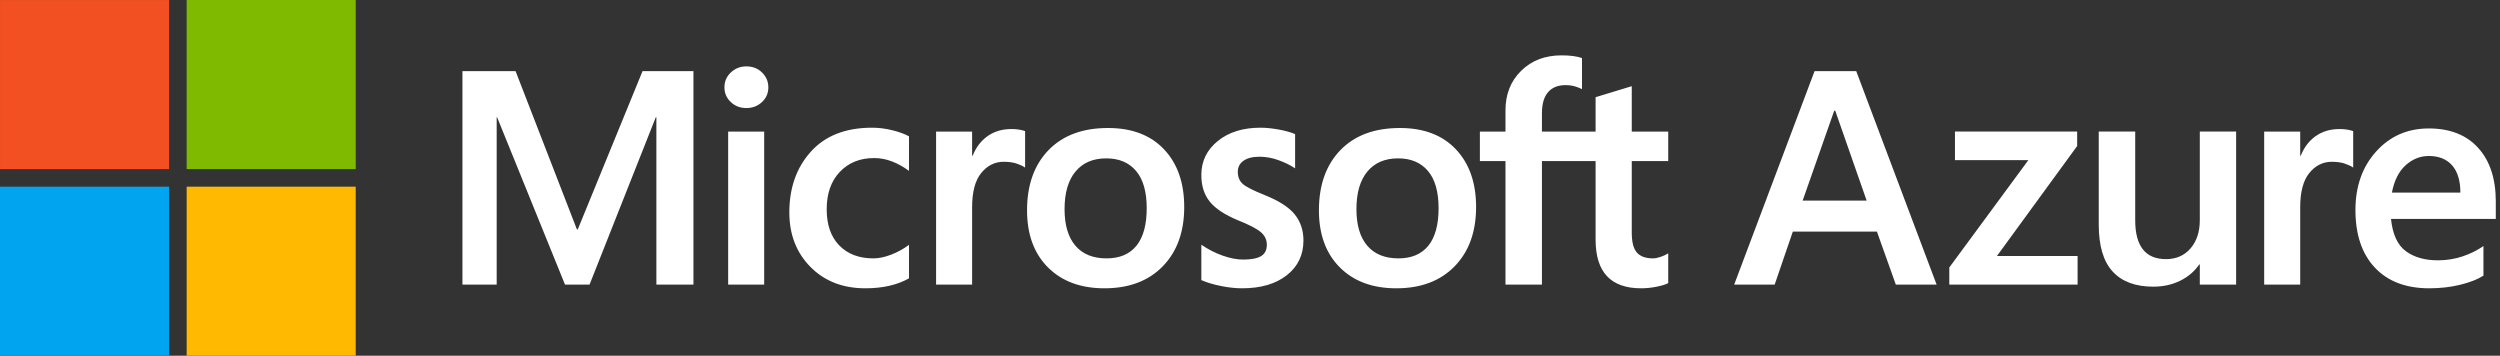
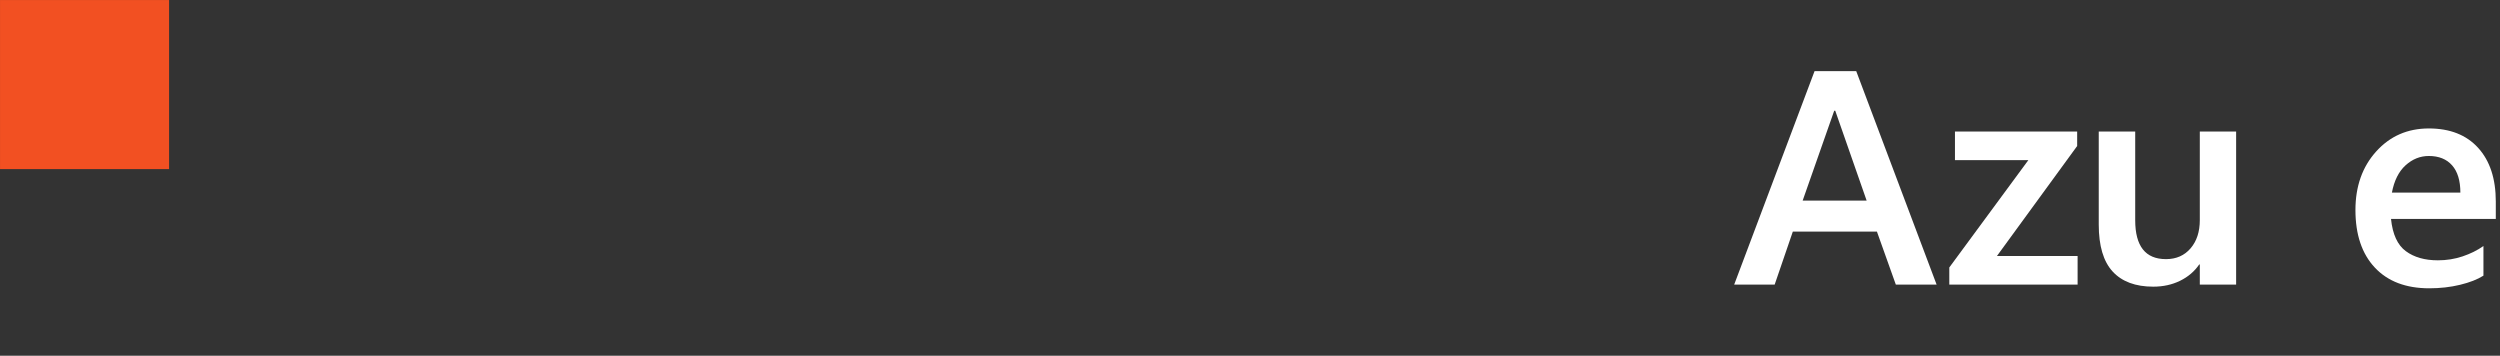
<svg xmlns="http://www.w3.org/2000/svg" aria-hidden="true" role="presentation" data-slug-id="msazure-logo" viewBox="0 0 506 72">
  <rect x="0" y="0" width="506" height="72" fill="#333333" stroke="none" />
  <path fill-rule="evenodd" clip-rule="evenodd" d="M20.244 8.014L13.857 26.209H26.811L20.455 8.014H20.244ZM24.702 0L40.97 43.201H32.716L28.89 32.476H11.869L8.194 43.201H0L16.267 0H24.702Z" transform="translate(350.999 14.399)" fill="white" />
  <path fill-rule="evenodd" clip-rule="evenodd" d="M1.145 0H25.878V2.923L9.64 25.186H25.968V30.97H0V27.505L15.997 5.784H1.145V0Z" transform="translate(394.539 26.629)" fill="white" />
  <path fill-rule="evenodd" clip-rule="evenodd" d="M27.806 0V30.97H20.455V26.902H20.335C19.371 28.309 18.08 29.408 16.464 30.201C14.847 30.994 13.035 31.392 11.027 31.392C7.431 31.392 4.695 30.372 2.817 28.333C0.939 26.295 0 23.127 0 18.829V0H7.381V17.955C7.381 20.566 7.898 22.529 8.933 23.845C9.967 25.16 11.528 25.818 13.618 25.818C15.686 25.818 17.342 25.09 18.588 23.634C19.833 22.178 20.455 20.274 20.455 17.925V0H27.806Z" transform="translate(424.786 26.629)" fill="white" />
-   <path fill-rule="evenodd" clip-rule="evenodd" d="M15.274 0C15.856 0 16.378 0.04 16.84 0.12C17.302 0.201 17.694 0.301 18.015 0.422V7.803C17.633 7.521 17.076 7.256 16.343 7.004C15.61 6.753 14.721 6.628 13.677 6.628C11.889 6.628 10.378 7.381 9.143 8.887C7.908 10.394 7.291 12.713 7.291 15.846V31.481H0V0.512H7.291V5.393H7.411C8.074 3.705 9.078 2.385 10.423 1.431C11.769 0.478 13.385 0 15.274 0Z" transform="translate(458.27 26.118)" fill="white" />
  <path fill-rule="evenodd" clip-rule="evenodd" d="M21.238 12.983C21.238 10.573 20.68 8.736 19.566 7.47C18.451 6.205 16.88 5.573 14.851 5.573C13.104 5.573 11.538 6.201 10.152 7.456C8.766 8.711 7.842 10.553 7.381 12.983H21.238ZM25.908 23.798V29.794C24.703 30.557 23.126 31.174 21.177 31.646C19.229 32.118 17.151 32.354 14.942 32.354C10.221 32.354 6.551 30.959 3.93 28.167C1.31 25.376 0 21.489 0 16.508C0 11.709 1.4 7.756 4.202 4.654C7.004 1.55 10.553 0 14.851 0C19.13 0 22.458 1.309 24.838 3.93C27.217 6.551 28.408 10.171 28.408 14.791V18.316H7.2C7.52 21.429 8.52 23.602 10.197 24.837C11.874 26.073 14.038 26.69 16.689 26.69C18.436 26.69 20.103 26.424 21.69 25.892C23.276 25.36 24.682 24.662 25.908 23.798Z" transform="translate(476.741 25.998)" fill="white" />
-   <path fill-rule="evenodd" clip-rule="evenodd" d="M229.35 21.39H218.492V46.394H211.112V21.39H205.93V15.425H211.112V11.117C211.112 7.863 212.17 5.197 214.29 3.119C216.408 1.039 219.124 0 222.438 0C223.322 0 224.105 0.045 224.788 0.136C225.471 0.227 226.074 0.362 226.596 0.542V6.839C226.354 6.699 225.933 6.528 225.33 6.327C224.728 6.126 224.035 6.026 223.252 6.026C221.725 6.026 220.551 6.502 219.727 7.456C218.903 8.411 218.492 9.822 218.492 11.689V15.425H229.35V8.465L236.67 6.237V15.425H244.052V21.39H236.67V35.879C236.67 37.788 237.017 39.134 237.71 39.916C238.403 40.7 239.492 41.091 240.978 41.091C241.4 41.091 241.907 40.992 242.5 40.79C243.092 40.59 243.609 40.349 244.052 40.068V46.092C243.589 46.354 242.821 46.594 241.746 46.816C240.672 47.036 239.613 47.147 238.568 47.147C235.495 47.147 233.191 46.329 231.655 44.692C230.118 43.055 229.35 40.59 229.35 37.295V21.39ZM180.943 31.12C180.943 34.354 181.676 36.824 183.142 38.532C184.607 40.239 186.706 41.091 189.438 41.091C192.089 41.091 194.108 40.239 195.493 38.532C196.879 36.824 197.572 34.293 197.572 30.939C197.572 27.606 196.854 25.09 195.418 23.393C193.982 21.696 191.968 20.848 189.378 20.848C186.706 20.848 184.633 21.736 183.157 23.514C181.68 25.29 180.943 27.827 180.943 31.12ZM173.351 31.361C173.351 26.24 174.797 22.183 177.689 19.19C180.581 16.198 184.598 14.702 189.739 14.702C194.579 14.702 198.36 16.143 201.082 19.025C203.803 21.908 205.163 25.798 205.163 30.699C205.163 35.72 203.717 39.716 200.826 42.688C197.933 45.661 193.997 47.147 189.016 47.147C184.216 47.147 180.405 45.737 177.584 42.914C174.762 40.093 173.351 36.242 173.351 31.361ZM156.933 23.559C156.933 24.603 157.265 25.421 157.928 26.014C158.59 26.606 160.056 27.354 162.326 28.258C165.238 29.423 167.282 30.734 168.456 32.19C169.631 33.646 170.219 35.408 170.219 37.477C170.219 40.389 169.099 42.729 166.86 44.495C164.62 46.264 161.593 47.147 157.777 47.147C156.492 47.147 155.07 46.992 153.514 46.68C151.957 46.369 150.637 45.972 149.552 45.49V38.321C150.878 39.244 152.304 39.977 153.83 40.519C155.357 41.062 156.742 41.333 157.988 41.333C159.634 41.333 160.85 41.102 161.633 40.64C162.416 40.178 162.808 39.405 162.808 38.321C162.808 37.316 162.401 36.467 161.588 35.775C160.775 35.081 159.233 34.283 156.963 33.379C154.272 32.255 152.365 30.99 151.24 29.584C150.115 28.178 149.552 26.391 149.552 24.221C149.552 21.43 150.662 19.135 152.881 17.337C155.1 15.54 157.978 14.642 161.513 14.642C162.597 14.642 163.812 14.762 165.158 15.002C166.503 15.244 167.628 15.556 168.532 15.937V22.866C167.568 22.223 166.443 21.671 165.158 21.208C163.872 20.746 162.597 20.516 161.332 20.516C159.946 20.516 158.866 20.787 158.093 21.329C157.32 21.871 156.933 22.615 156.933 23.559ZM121.868 31.12C121.868 34.354 122.6 36.824 124.067 38.532C125.533 40.239 127.632 41.091 130.363 41.091C133.015 41.091 135.033 40.239 136.418 38.532C137.804 36.824 138.497 34.293 138.497 30.939C138.497 27.606 137.779 25.09 136.343 23.393C134.907 21.696 132.893 20.848 130.303 20.848C127.632 20.848 125.558 21.736 124.082 23.514C122.605 25.29 121.868 27.827 121.868 31.12ZM114.276 31.361C114.276 26.24 115.722 22.183 118.614 19.19C121.506 16.198 125.523 14.702 130.664 14.702C135.505 14.702 139.285 16.143 142.007 19.025C144.728 21.908 146.089 25.798 146.089 30.699C146.089 35.72 144.642 39.716 141.751 42.688C138.859 45.661 134.922 47.147 129.941 47.147C125.141 47.147 121.33 45.737 118.509 42.914C115.687 40.093 114.276 36.242 114.276 31.361ZM111.14 14.912C111.722 14.912 112.245 14.953 112.706 15.034C113.168 15.114 113.56 15.213 113.882 15.334V22.715C113.5 22.434 112.942 22.168 112.21 21.917C111.476 21.665 110.587 21.54 109.544 21.54C107.756 21.54 106.245 22.293 105.01 23.799C103.775 25.306 103.157 27.625 103.157 30.758V46.394H95.866V15.425H103.157V20.305H103.277C103.94 18.618 104.944 17.298 106.29 16.343C107.635 15.39 109.252 14.912 111.14 14.912ZM83.184 41.091C84.268 41.091 85.463 40.841 86.768 40.339C88.074 39.836 89.279 39.174 90.384 38.35V45.128C89.219 45.791 87.898 46.293 86.422 46.634C84.947 46.976 83.324 47.147 81.557 47.147C76.997 47.147 73.292 45.706 70.441 42.824C67.588 39.942 66.163 36.262 66.163 31.784C66.163 26.802 67.619 22.701 70.531 19.476C73.443 16.253 77.57 14.642 82.913 14.642C84.279 14.642 85.659 14.818 87.055 15.169C88.451 15.52 89.56 15.926 90.384 16.388V23.378C89.259 22.554 88.109 21.917 86.934 21.464C85.76 21.013 84.559 20.787 83.334 20.787C80.462 20.787 78.143 21.721 76.375 23.589C74.608 25.456 73.724 27.977 73.724 31.15C73.724 34.283 74.572 36.724 76.27 38.471C77.967 40.218 80.272 41.091 83.184 41.091ZM53.781 46.394H61.071V15.425H53.781V46.394ZM53.028 6.478C53.028 5.273 53.465 4.263 54.339 3.45C55.212 2.636 56.251 2.23 57.456 2.23C58.741 2.23 59.807 2.647 60.65 3.48C61.494 4.313 61.915 5.313 61.915 6.478C61.915 7.662 61.483 8.657 60.62 9.459C59.756 10.263 58.702 10.664 57.456 10.664C56.211 10.664 55.162 10.258 54.309 9.445C53.454 8.631 53.028 7.642 53.028 6.478ZM46.755 3.194V46.394H39.254V12.533H39.133L25.727 46.394H20.757L7.019 12.533H6.929V46.394H0V3.194H10.755L23.167 35.217H23.347L36.452 3.194H46.755Z" transform="translate(93.598 11.205)" fill="white" />
  <path fill-rule="evenodd" clip-rule="evenodd" d="M0 34.219H34.219V0H0V34.219Z" transform="translate(0.005 0.006)" fill="#F25022" />
-   <path fill-rule="evenodd" clip-rule="evenodd" d="M0 34.219H34.219V0H0V34.219Z" transform="translate(37.779)" fill="#7FBA00" />
-   <path fill-rule="evenodd" clip-rule="evenodd" d="M0 34.219H34.219V0H0V34.219Z" transform="translate(0 37.779)" fill="#00A4EF" />
-   <path fill-rule="evenodd" clip-rule="evenodd" d="M0 34.219H34.219V0H0V34.219Z" transform="translate(37.779 37.779)" fill="#FFB900" />
</svg>